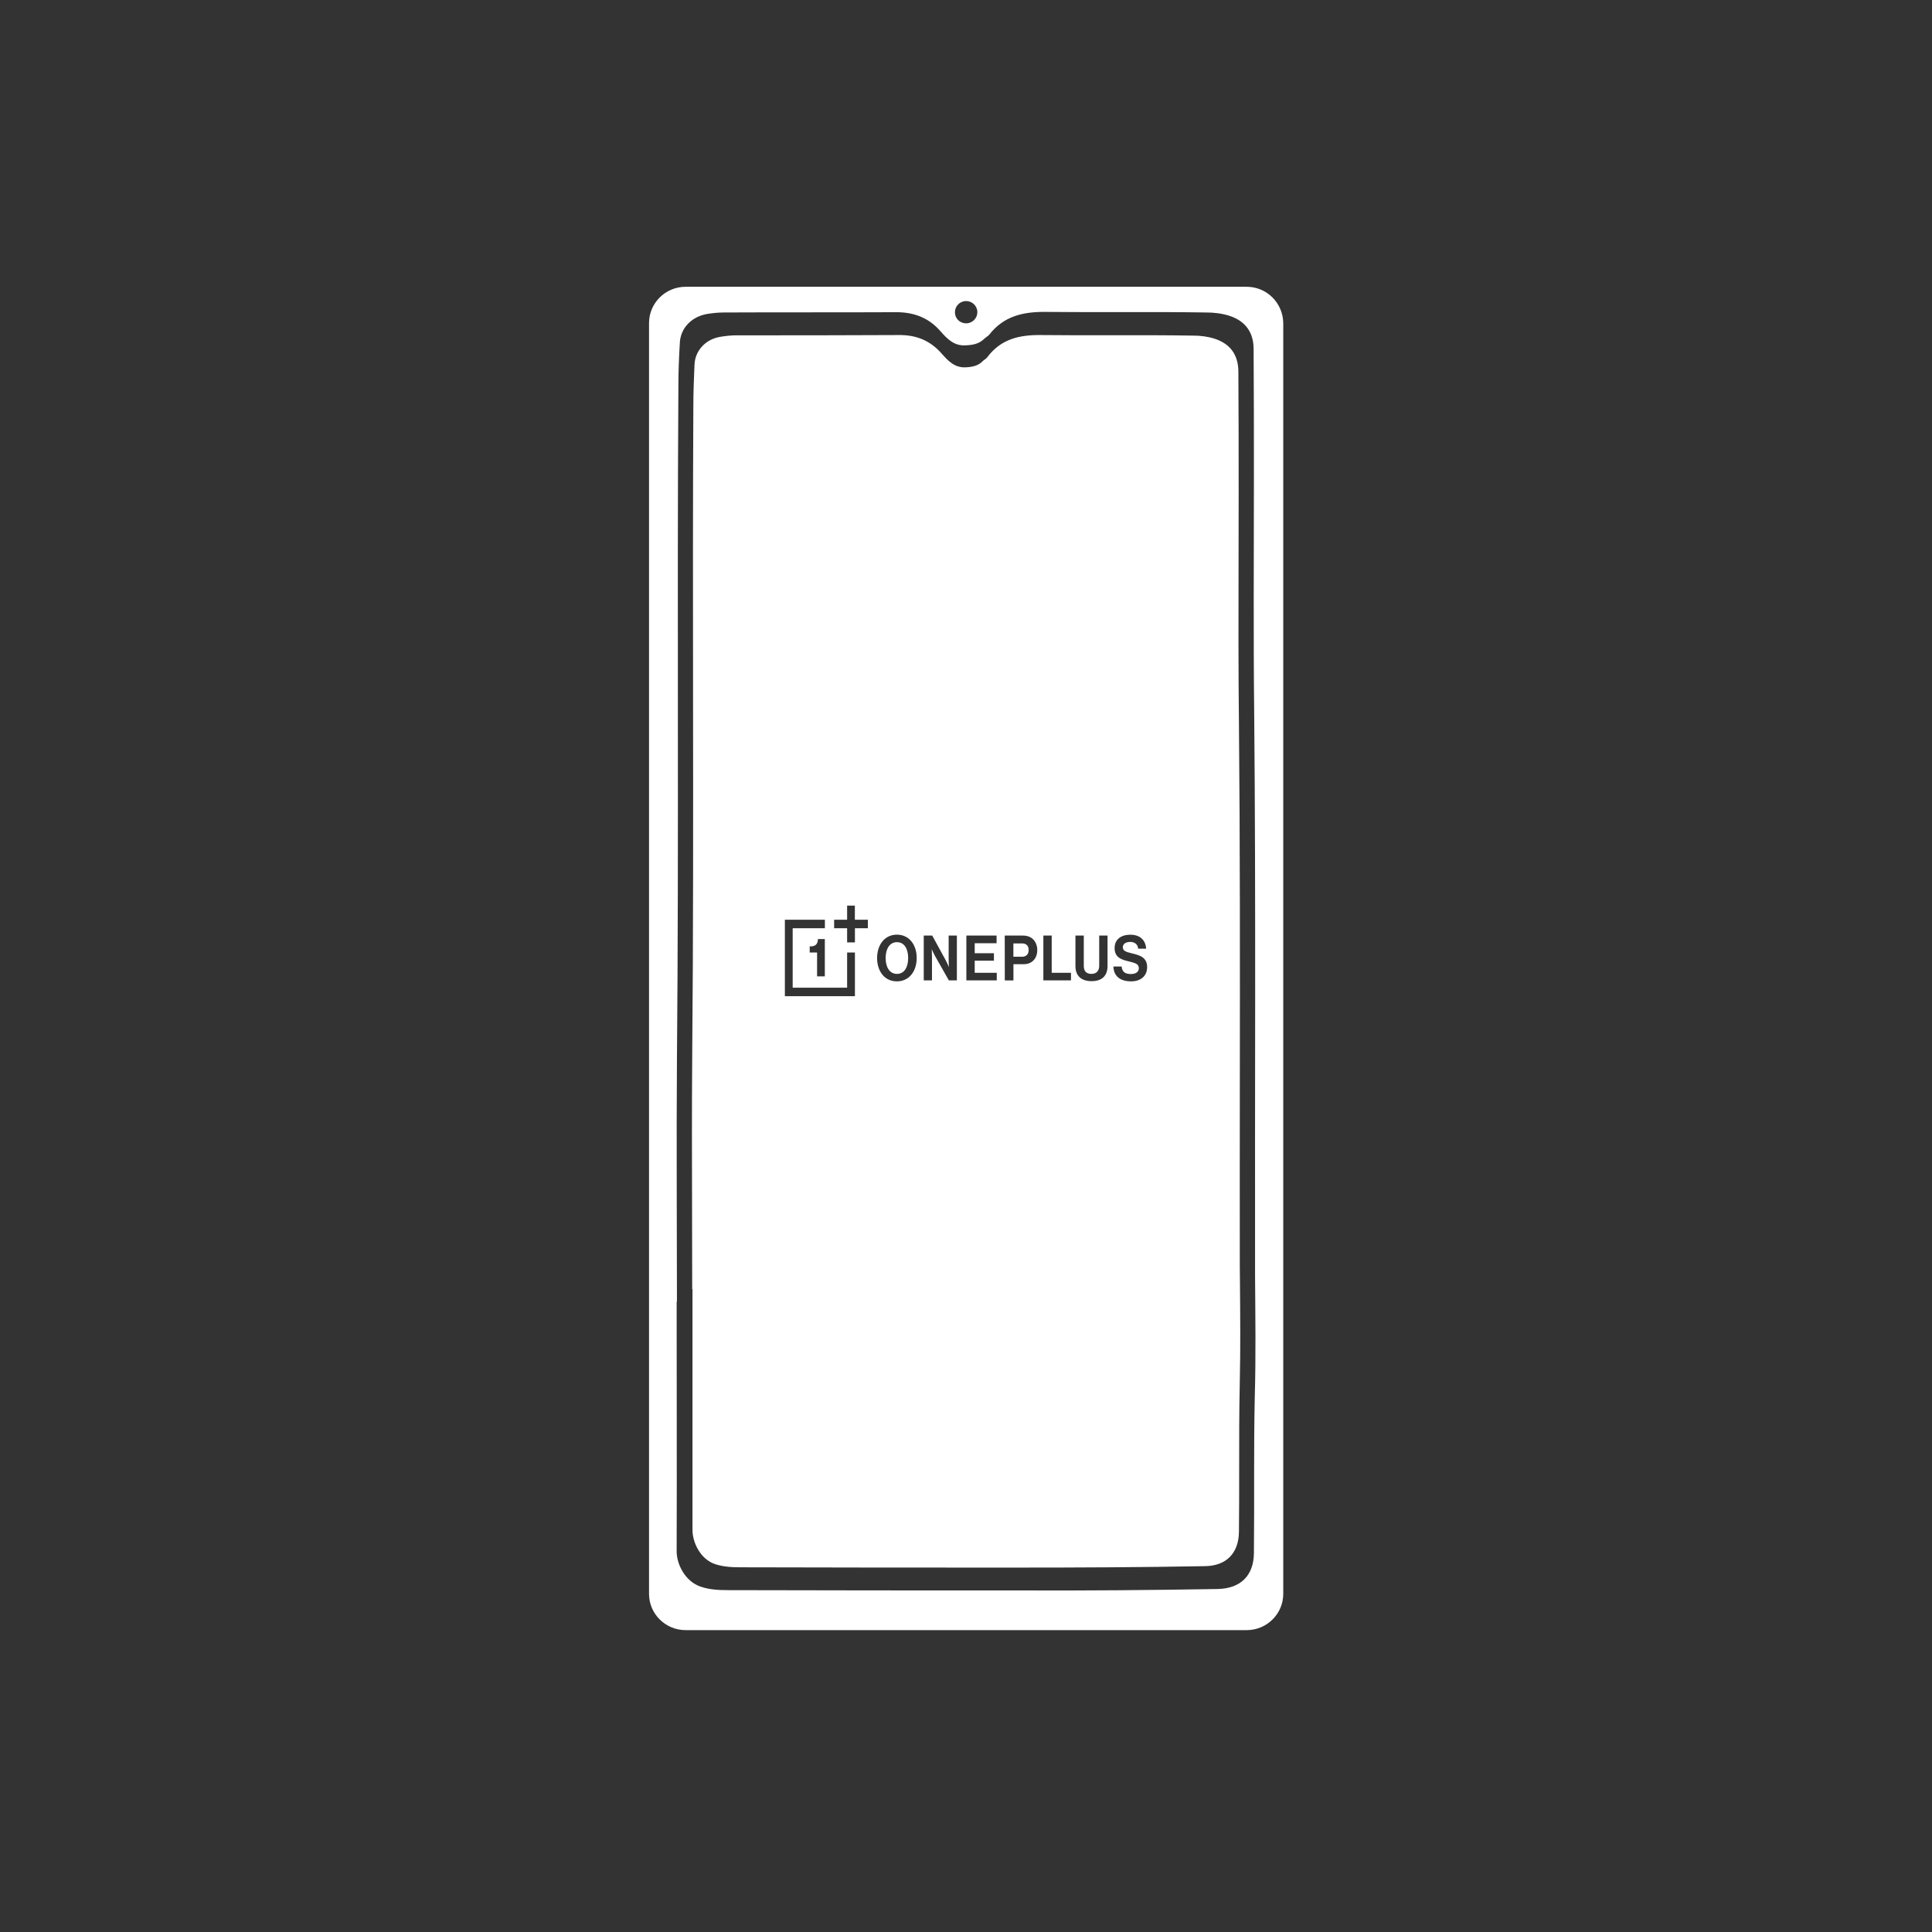
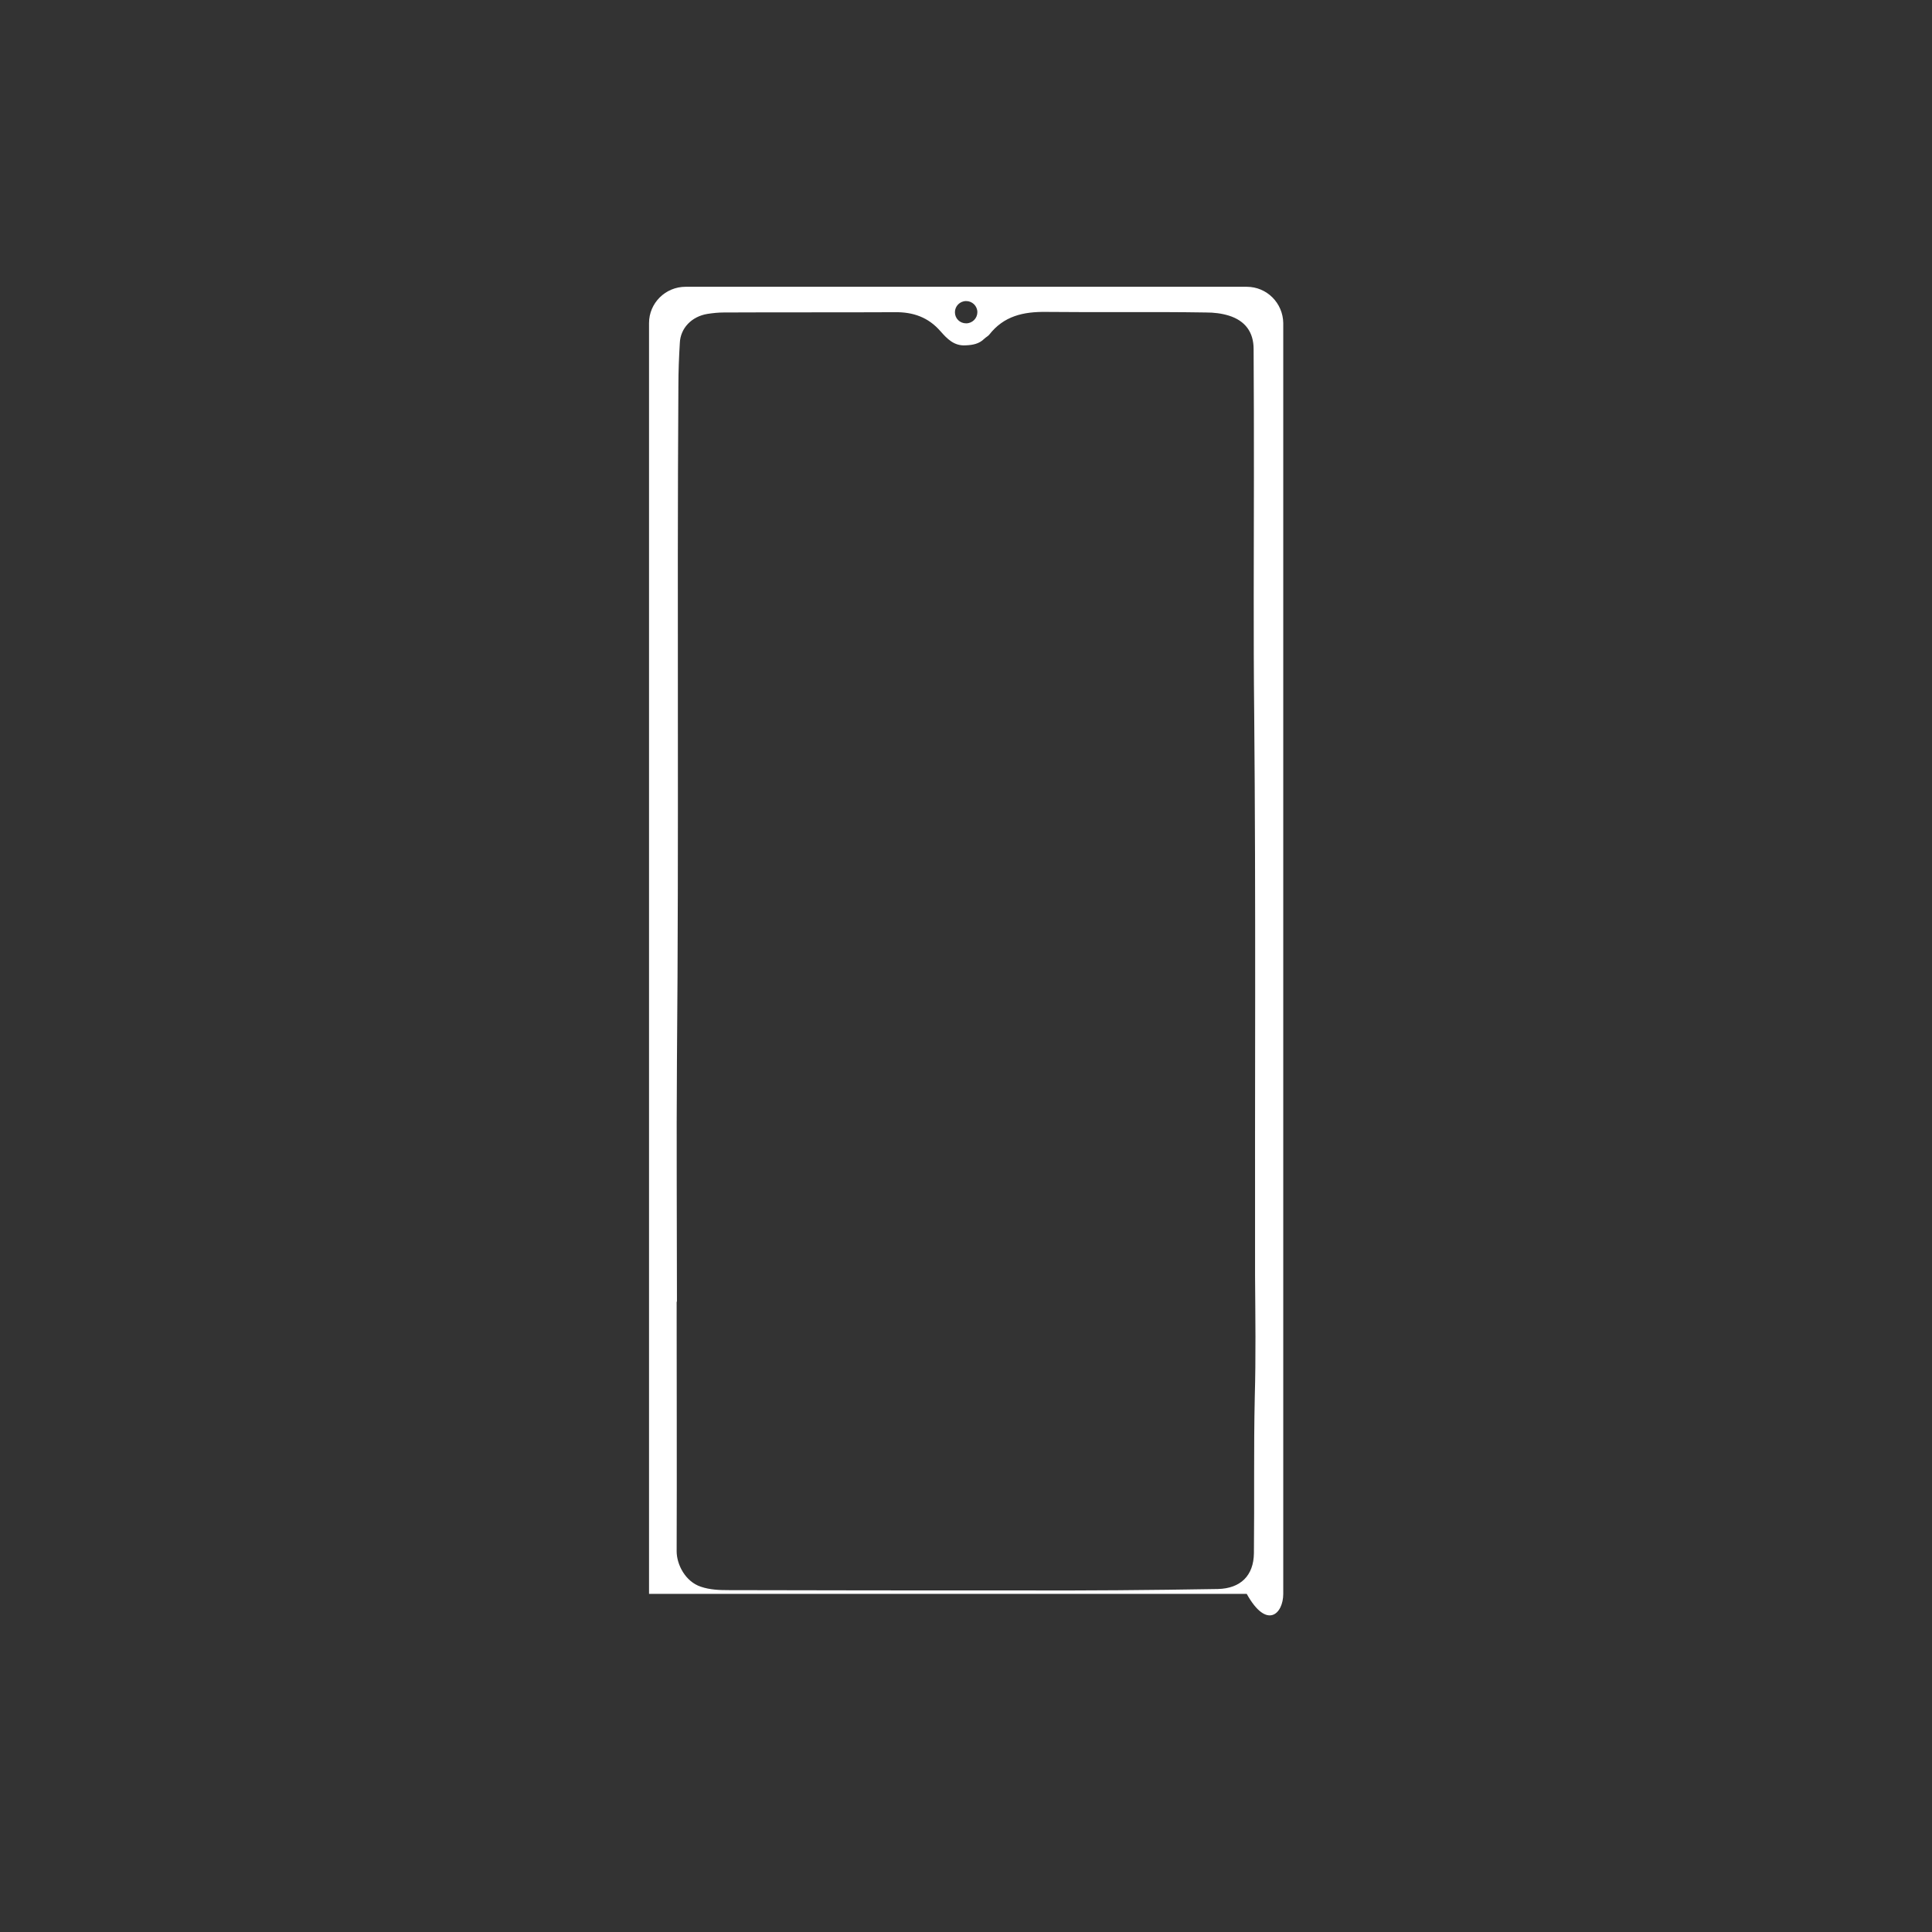
<svg xmlns="http://www.w3.org/2000/svg" width="128" height="128" viewBox="0 0 128 128" fill="none">
  <rect x="0" y="0" width="128" height="128" fill="#333333" stroke="none" />
-   <path d="M82.598 19H45.421C44.087 19 43 20.078 43 21.403V105.597C43 106.922 44.087 108 45.421 108H82.598C83.932 108 85.019 106.922 85.019 105.597V21.403C85 20.078 83.932 19 82.598 19ZM64.01 19.946C64.41 19.946 64.753 20.268 64.753 20.684C64.753 21.081 64.429 21.422 64.01 21.422C63.59 21.422 63.266 21.1 63.266 20.684C63.266 20.287 63.59 19.946 64.01 19.946ZM83.132 92.561C83.055 96.005 83.113 99.467 83.075 102.911C83.055 104.386 82.198 105.238 80.691 105.276C76.268 105.351 71.845 105.389 67.422 105.37C61.054 105.37 54.668 105.37 48.3 105.351C47.671 105.351 47.042 105.332 46.432 105.124C45.402 104.784 44.83 103.648 44.83 102.778C44.849 97.272 44.83 91.748 44.83 86.242H44.849C44.849 80.925 44.811 75.628 44.849 70.311C44.983 55.402 44.849 40.474 44.945 25.565C44.945 24.619 44.983 23.673 45.04 22.727C45.078 21.743 45.822 20.968 46.87 20.797C47.232 20.741 47.595 20.703 47.957 20.703C51.732 20.684 55.507 20.703 59.281 20.684C60.502 20.665 61.512 21.024 62.313 21.951C62.751 22.444 63.209 22.935 63.99 22.879C64.448 22.86 64.868 22.784 65.211 22.444C65.306 22.349 65.459 22.273 65.535 22.179C66.507 20.93 67.803 20.646 69.31 20.665C72.837 20.703 76.383 20.646 79.91 20.703C80.424 20.703 80.92 20.76 81.416 20.911C82.502 21.252 83.055 22.008 83.055 23.125C83.075 25.963 83.075 28.801 83.075 31.62C83.075 36.842 83.036 42.083 83.094 47.304C83.208 59.716 83.132 72.128 83.151 84.539C83.17 87.245 83.208 89.894 83.132 92.561Z" fill="white" />
-   <path fill-rule="evenodd" clip-rule="evenodd" d="M82.098 97.345C82.097 95.406 82.096 93.463 82.14 91.521C82.188 89.37 82.169 87.22 82.151 85.091C82.147 84.673 82.143 84.256 82.14 83.839C82.134 79.847 82.138 75.857 82.142 71.867C82.151 63.889 82.159 55.913 82.083 47.929C82.042 44.321 82.05 40.723 82.058 37.121C82.061 35.679 82.064 34.237 82.064 32.793C82.064 30.049 82.064 27.325 82.045 24.582C82.026 23.503 81.511 22.784 80.482 22.444C80.005 22.292 79.528 22.235 79.052 22.235C77.222 22.205 75.397 22.207 73.572 22.21C72.051 22.213 70.53 22.215 69.004 22.198C67.556 22.179 66.335 22.444 65.42 23.654C65.375 23.723 65.308 23.77 65.242 23.818C65.198 23.85 65.153 23.882 65.115 23.919C64.81 24.241 64.41 24.317 63.971 24.336C63.247 24.373 62.808 23.901 62.389 23.427C61.607 22.538 60.673 22.179 59.51 22.198C55.926 22.217 52.361 22.217 48.777 22.217C48.434 22.217 48.09 22.255 47.747 22.311C46.756 22.463 46.05 23.219 46.012 24.165L46.012 24.165C45.974 25.074 45.936 25.982 45.936 26.89C45.902 33.217 45.91 39.547 45.916 45.878C45.925 53.936 45.934 61.994 45.86 70.047C45.834 73.464 45.843 76.873 45.851 80.285C45.855 81.992 45.86 83.7 45.86 85.41H45.879V101.359C45.879 102.211 46.413 103.308 47.385 103.63C47.957 103.819 48.548 103.838 49.158 103.838C55.182 103.857 61.226 103.857 67.27 103.857C71.445 103.857 75.639 103.838 79.833 103.762C81.244 103.743 82.064 102.911 82.083 101.492C82.099 100.112 82.098 98.729 82.098 97.345ZM59.423 61.923C58.619 61.923 58.11 62.587 58.11 63.474C58.11 64.361 58.619 65.021 59.423 65.017C60.228 65.017 60.733 64.357 60.733 63.47C60.733 62.583 60.228 61.923 59.423 61.923ZM59.427 62.421C59.924 62.421 60.168 62.88 60.168 63.474C60.168 64.064 59.924 64.523 59.427 64.523C58.931 64.523 58.675 64.064 58.675 63.474C58.675 62.88 58.931 62.421 59.427 62.421ZM61.746 64.951H61.201V61.984H61.762L62.667 63.64C62.755 63.802 62.859 64.055 62.859 64.055H62.867C62.867 64.055 62.851 63.749 62.851 63.54V61.984H63.395V64.951H62.863L61.934 63.312C61.846 63.155 61.738 62.902 61.738 62.902H61.73C61.73 62.902 61.746 63.212 61.746 63.422V64.951ZM66.038 64.951H64.024V61.984H66.026V62.491H64.577V63.155H65.85V63.649H64.577V64.449H66.038V64.951ZM67.764 61.984H66.567L66.571 64.956H67.143V63.881H67.812C68.38 63.881 68.721 63.5 68.721 62.941C68.721 62.666 68.629 62.434 68.477 62.264C68.316 62.084 68.08 61.984 67.764 61.984ZM67.712 63.387H67.139V62.504H67.72C67.992 62.504 68.152 62.661 68.152 62.941C68.152 63.212 68 63.387 67.712 63.387ZM70.955 64.951H69.125V61.984H69.678V64.449H70.955V64.951ZM72.324 65.004C71.62 65.004 71.251 64.641 71.251 63.998V61.984H71.804V63.998C71.804 64.309 71.944 64.523 72.312 64.523C72.661 64.523 72.825 64.296 72.825 63.99V61.984H73.377V63.998C73.377 64.632 73.021 65.004 72.324 65.004ZM74.943 65.017C74.202 65.017 73.786 64.663 73.766 64.034H74.31C74.35 64.392 74.534 64.532 74.923 64.532C75.203 64.532 75.451 64.422 75.451 64.147C75.451 63.862 75.208 63.801 74.81 63.7L74.779 63.693C74.29 63.575 73.846 63.435 73.846 62.814C73.846 62.229 74.282 61.927 74.887 61.927C75.499 61.927 75.896 62.255 75.936 62.854H75.407C75.379 62.552 75.163 62.404 74.883 62.404C74.583 62.404 74.39 62.543 74.39 62.753C74.39 62.993 74.579 63.063 74.983 63.16C75.543 63.291 76 63.439 76 64.077C76 64.68 75.556 65.017 74.943 65.017ZM52 66V60.935H54.651V61.499H52.517V65.436H56.124V63.107H56.641V66H52ZM56.124 60.935V60H56.637V60.935H57.498V61.499H56.641V62.438H56.124V61.499H55.263V60.935H56.124ZM54.647 62.216V64.685H54.134V63.107H53.646V62.701H53.702C53.85 62.701 53.974 62.666 54.058 62.591C54.138 62.513 54.19 62.386 54.19 62.216H54.647Z" fill="white" />
+   <path d="M82.598 19H45.421C44.087 19 43 20.078 43 21.403V105.597H82.598C83.932 108 85.019 106.922 85.019 105.597V21.403C85 20.078 83.932 19 82.598 19ZM64.01 19.946C64.41 19.946 64.753 20.268 64.753 20.684C64.753 21.081 64.429 21.422 64.01 21.422C63.59 21.422 63.266 21.1 63.266 20.684C63.266 20.287 63.59 19.946 64.01 19.946ZM83.132 92.561C83.055 96.005 83.113 99.467 83.075 102.911C83.055 104.386 82.198 105.238 80.691 105.276C76.268 105.351 71.845 105.389 67.422 105.37C61.054 105.37 54.668 105.37 48.3 105.351C47.671 105.351 47.042 105.332 46.432 105.124C45.402 104.784 44.83 103.648 44.83 102.778C44.849 97.272 44.83 91.748 44.83 86.242H44.849C44.849 80.925 44.811 75.628 44.849 70.311C44.983 55.402 44.849 40.474 44.945 25.565C44.945 24.619 44.983 23.673 45.04 22.727C45.078 21.743 45.822 20.968 46.87 20.797C47.232 20.741 47.595 20.703 47.957 20.703C51.732 20.684 55.507 20.703 59.281 20.684C60.502 20.665 61.512 21.024 62.313 21.951C62.751 22.444 63.209 22.935 63.99 22.879C64.448 22.86 64.868 22.784 65.211 22.444C65.306 22.349 65.459 22.273 65.535 22.179C66.507 20.93 67.803 20.646 69.31 20.665C72.837 20.703 76.383 20.646 79.91 20.703C80.424 20.703 80.92 20.76 81.416 20.911C82.502 21.252 83.055 22.008 83.055 23.125C83.075 25.963 83.075 28.801 83.075 31.62C83.075 36.842 83.036 42.083 83.094 47.304C83.208 59.716 83.132 72.128 83.151 84.539C83.17 87.245 83.208 89.894 83.132 92.561Z" fill="white" />
</svg>